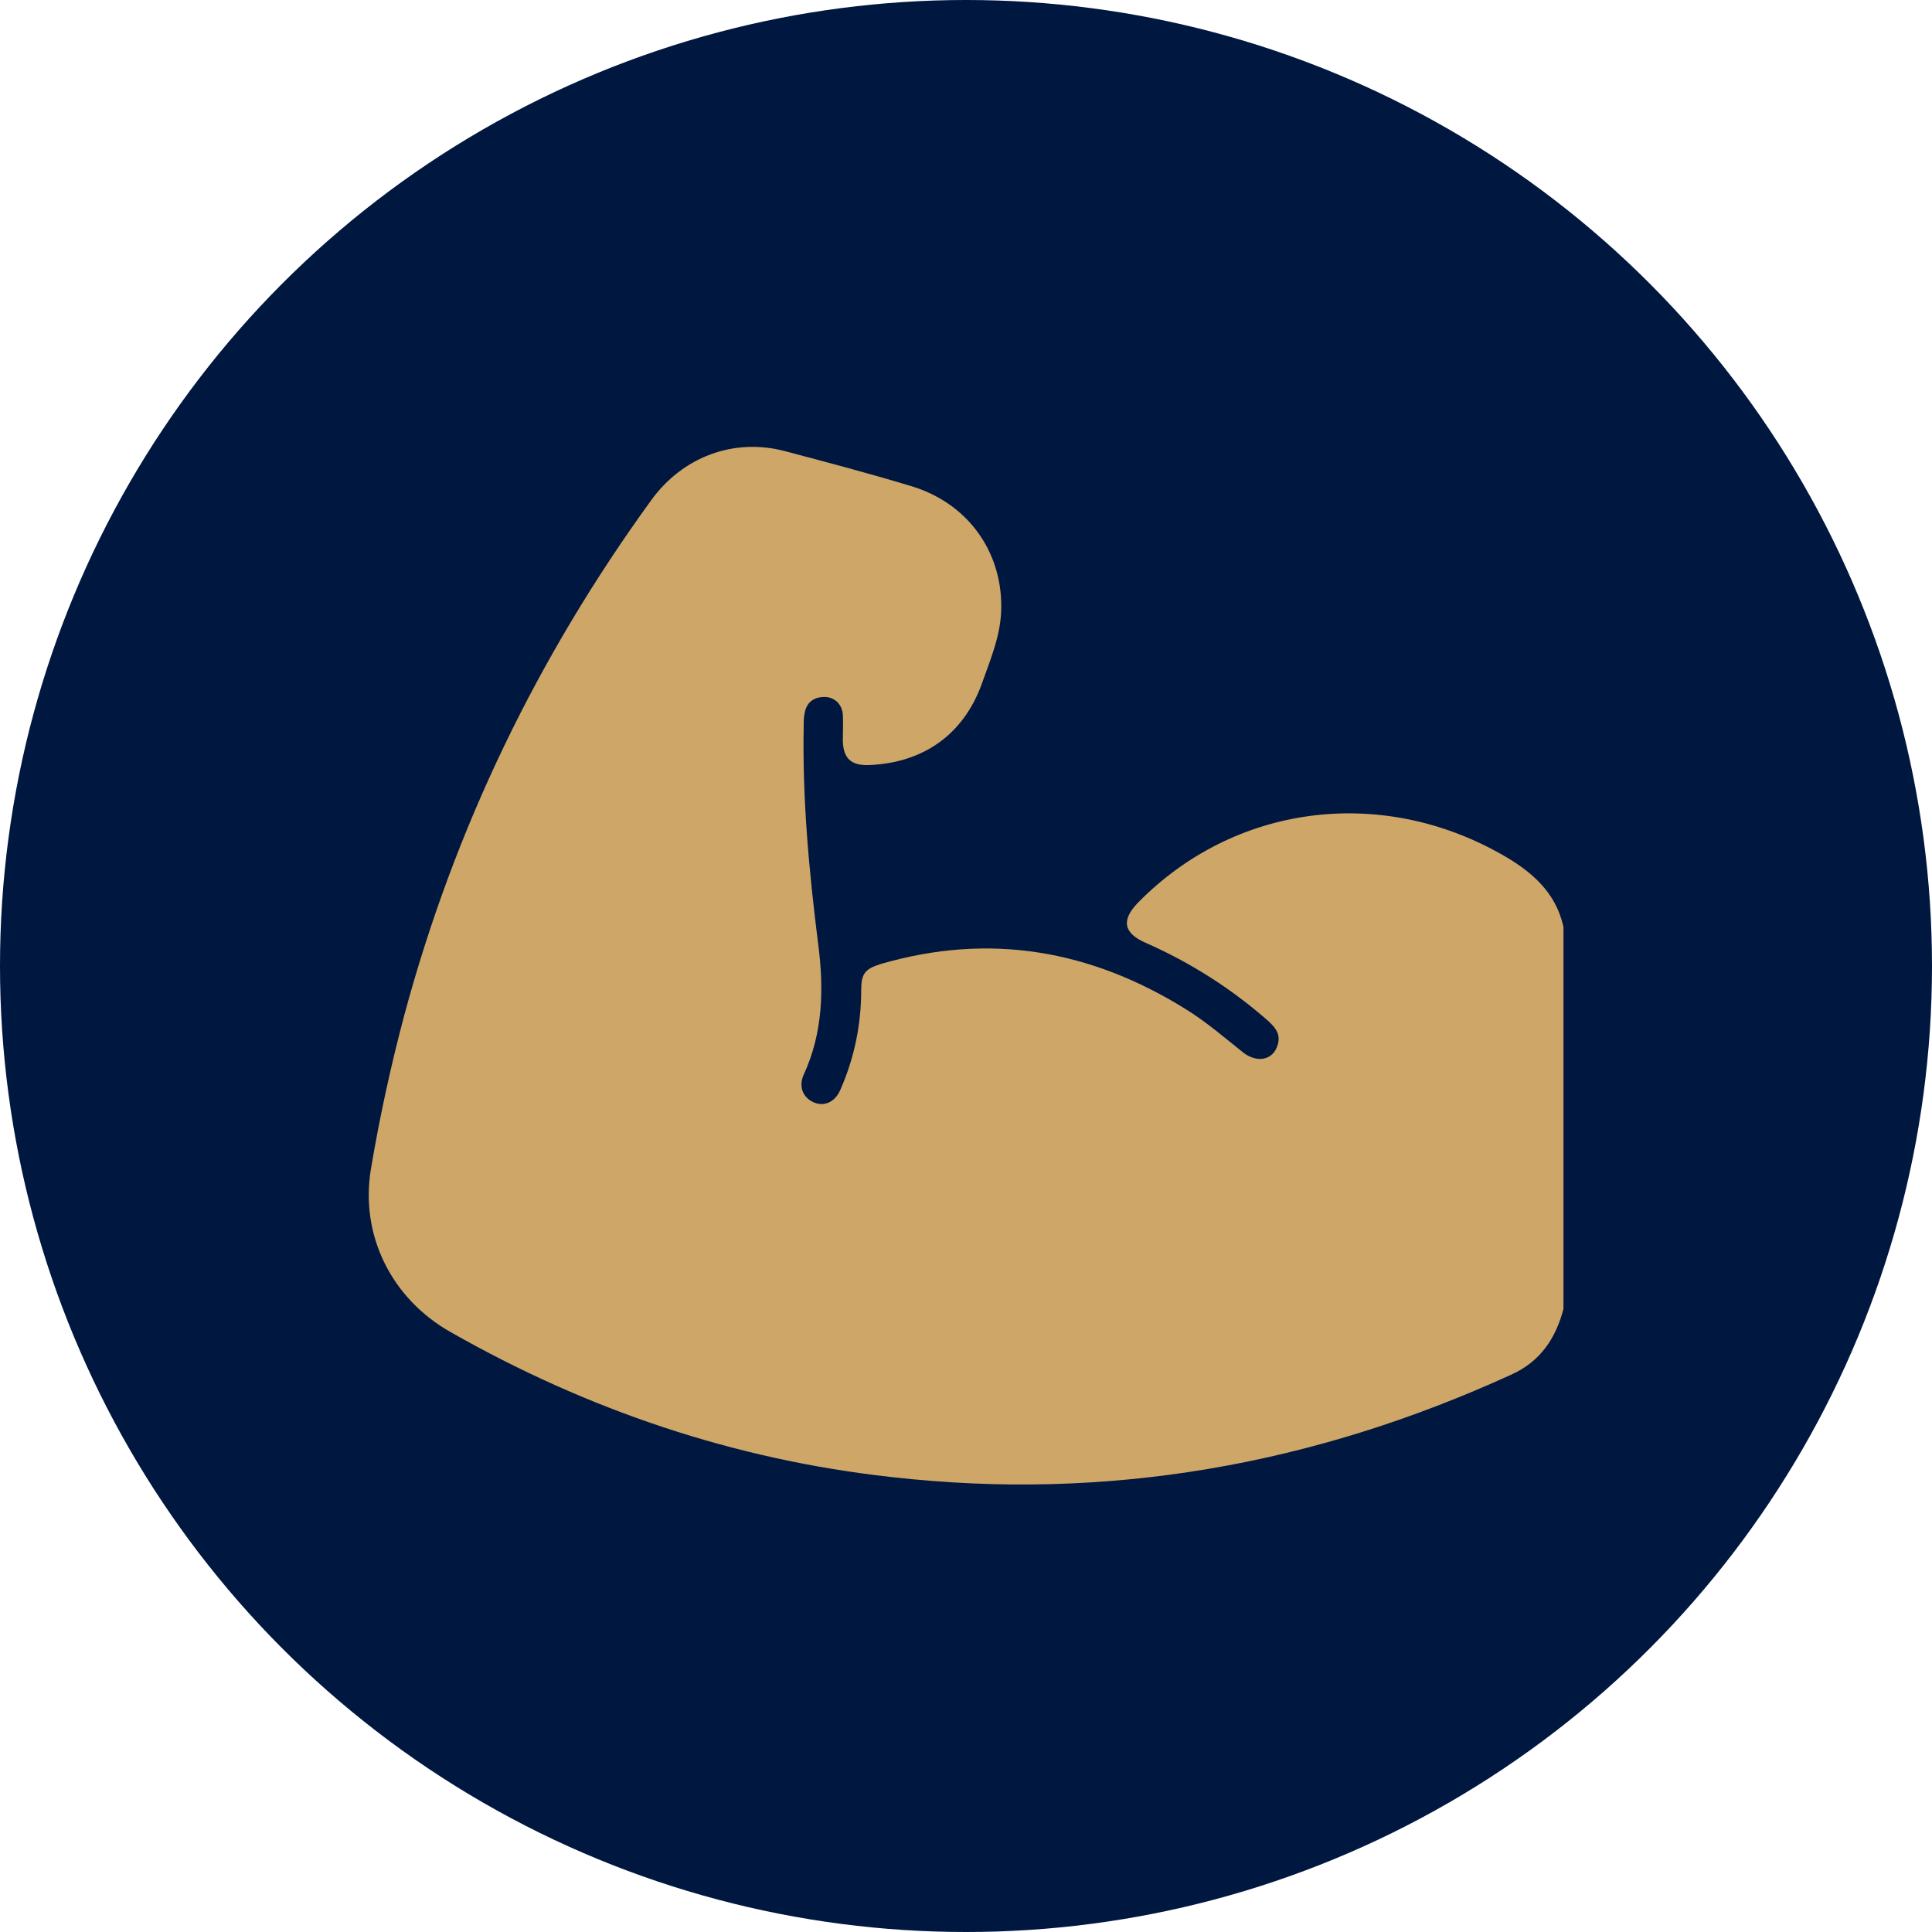
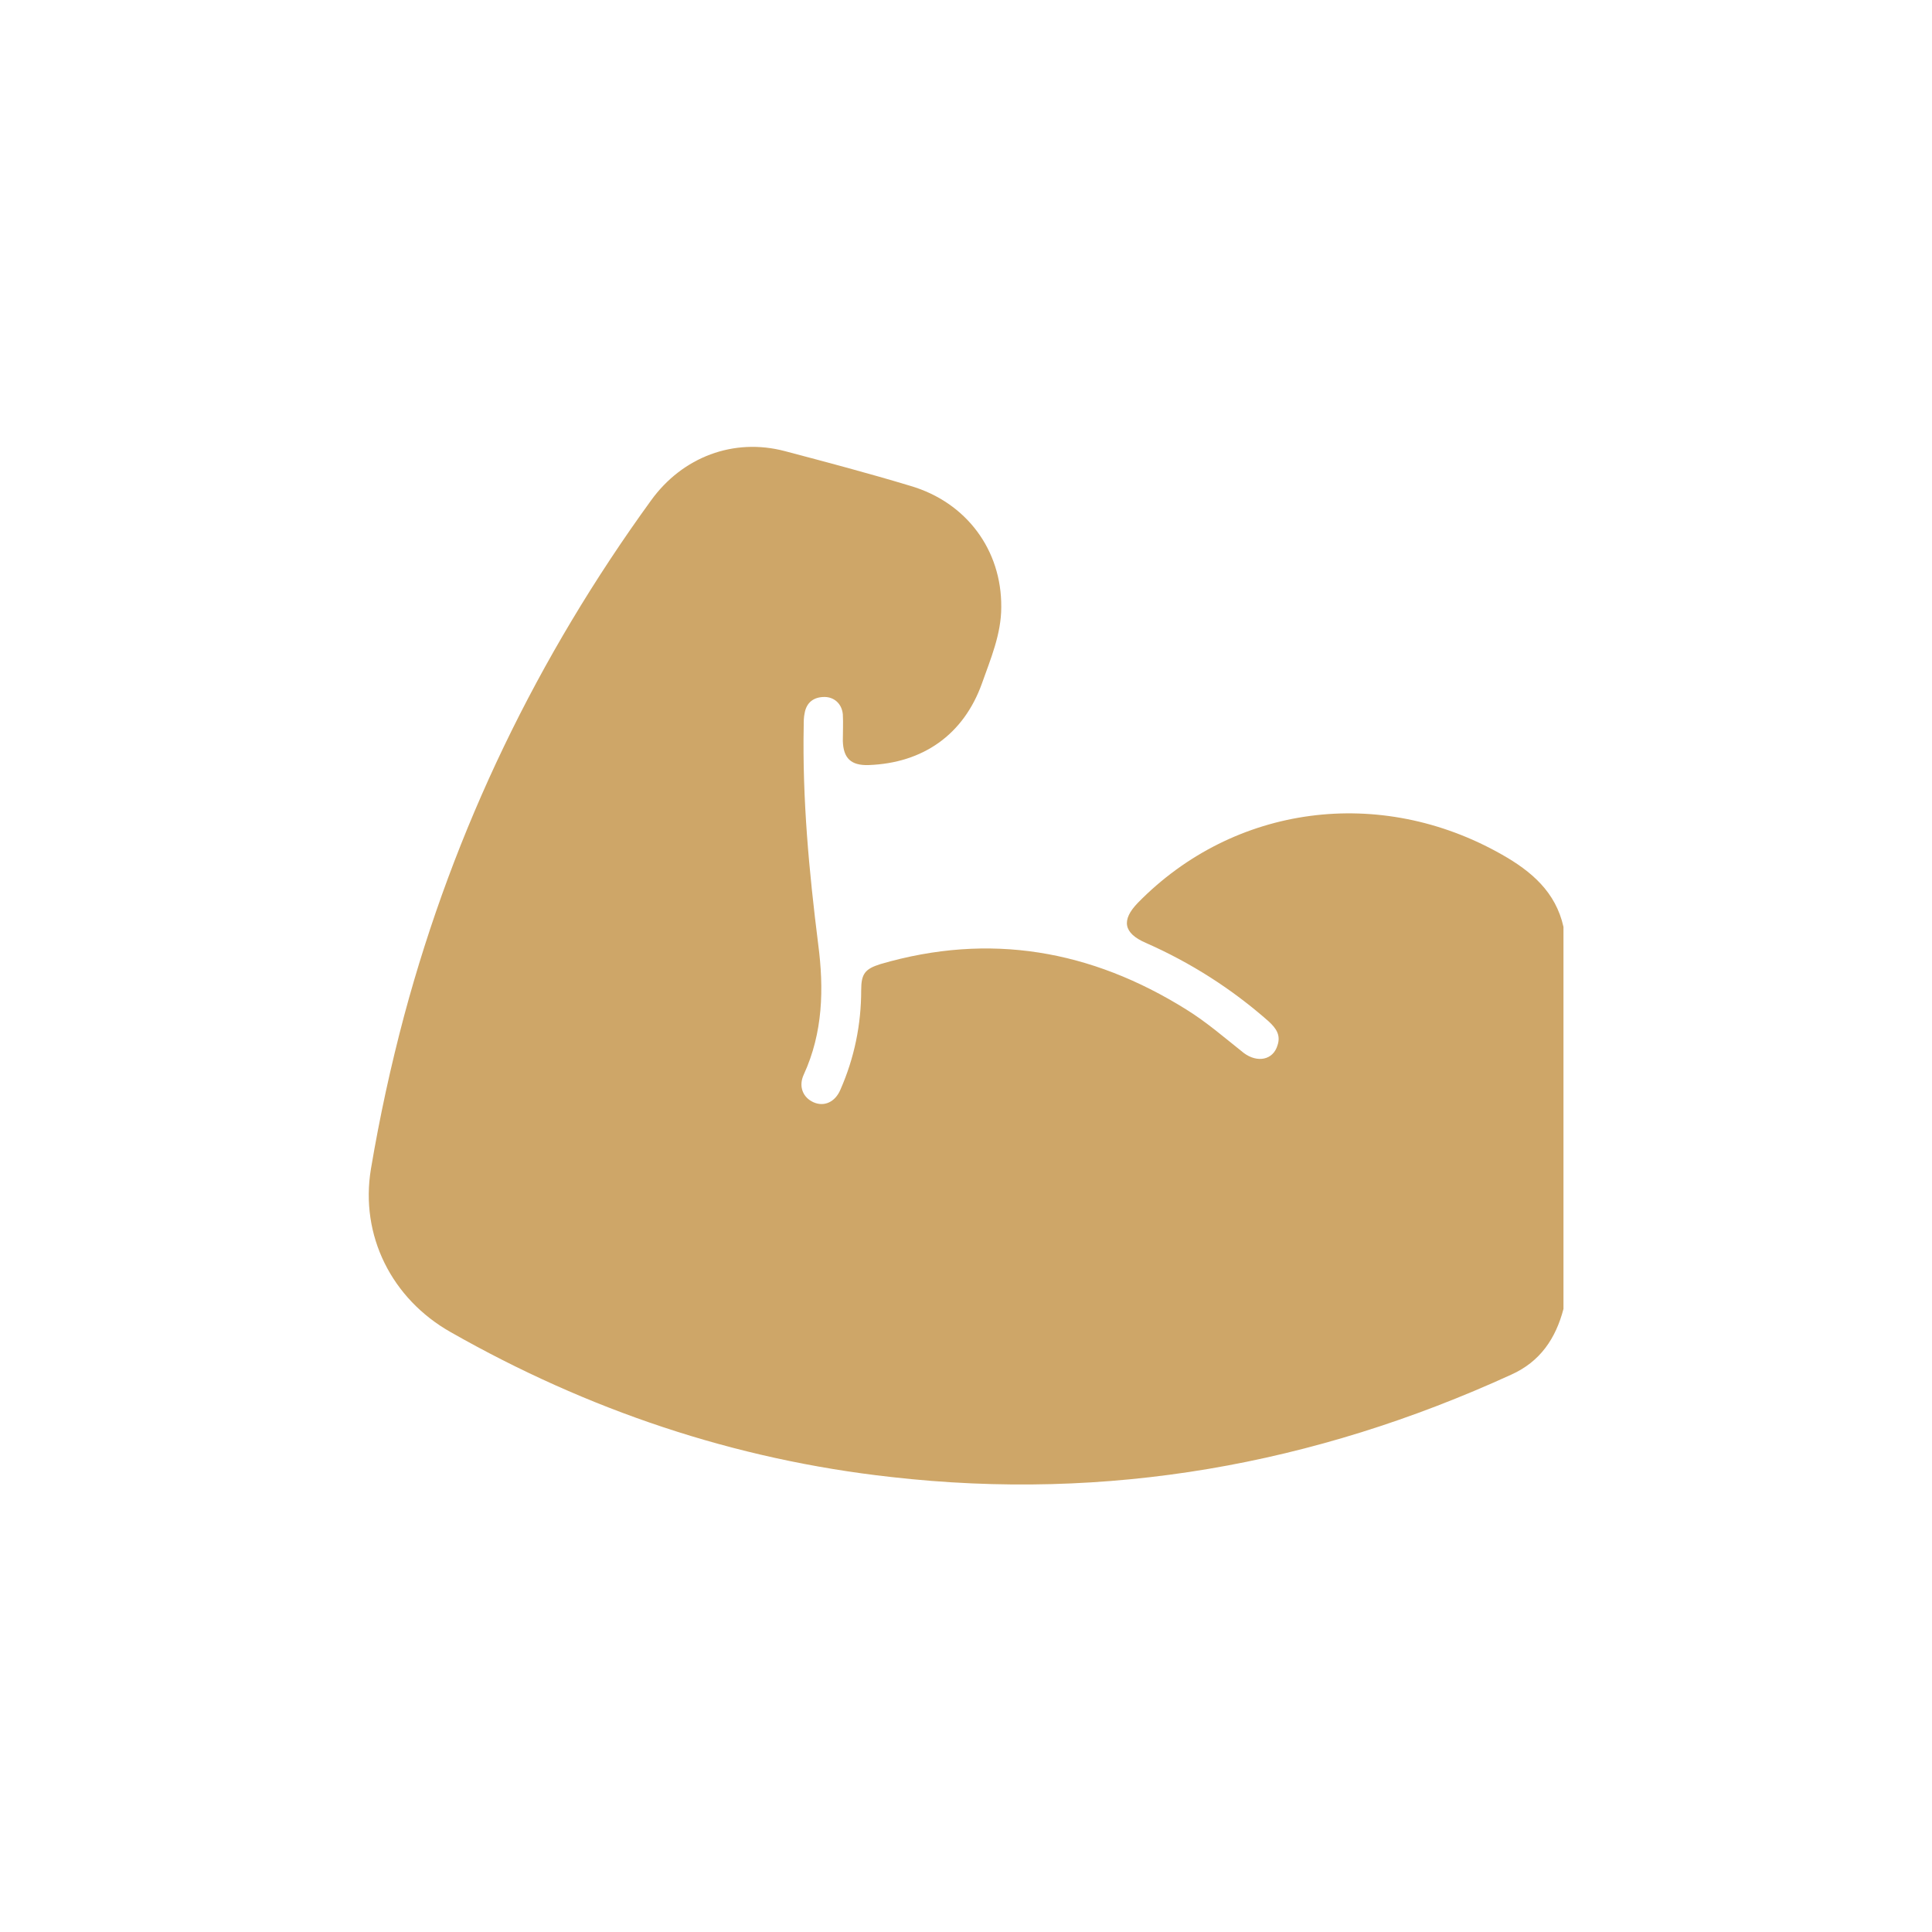
<svg xmlns="http://www.w3.org/2000/svg" viewBox="0 0 40 40" data-name="Layer 1" id="Layer_1">
  <defs>
    <style>
      .cls-1 {
        fill: #cea668;
      }

      .cls-2 {
        fill: #001740;
      }
    </style>
  </defs>
-   <circle r="20" cy="20" cx="20" class="cls-2" />
  <path d="m32.37,19.18v7.92c-.16.61-.48,1.09-1.08,1.36-4.09,1.87-8.36,2.63-12.84,2.12-3.25-.36-6.29-1.39-9.12-3-1.22-.69-1.88-2-1.65-3.38.18-1.07.41-2.13.69-3.18,1.04-3.87,2.76-7.42,5.11-10.66.65-.9,1.71-1.3,2.77-1.02.87.23,1.74.46,2.6.72,1.16.34,1.89,1.33,1.88,2.51,0,.56-.22,1.07-.4,1.58-.38,1.06-1.22,1.65-2.35,1.69-.36.01-.52-.14-.53-.5,0-.19.01-.37,0-.55-.02-.22-.18-.36-.38-.36-.22,0-.37.11-.41.33-.02.09-.02.18-.02.26-.03,1.52.11,3.02.3,4.53.12.92.1,1.83-.3,2.7-.11.24-.02.47.2.57.22.1.45,0,.56-.26.29-.66.43-1.35.43-2.06,0-.34.08-.44.4-.54,2.26-.66,4.36-.29,6.33.94.42.26.8.59,1.19.9.28.21.61.15.7-.16.07-.21-.03-.35-.18-.49-.77-.68-1.62-1.22-2.55-1.63-.46-.2-.51-.47-.16-.83,1.99-2.03,5.01-2.43,7.53-1,.62.35,1.12.78,1.28,1.5Z" class="cls-1" />
</svg>